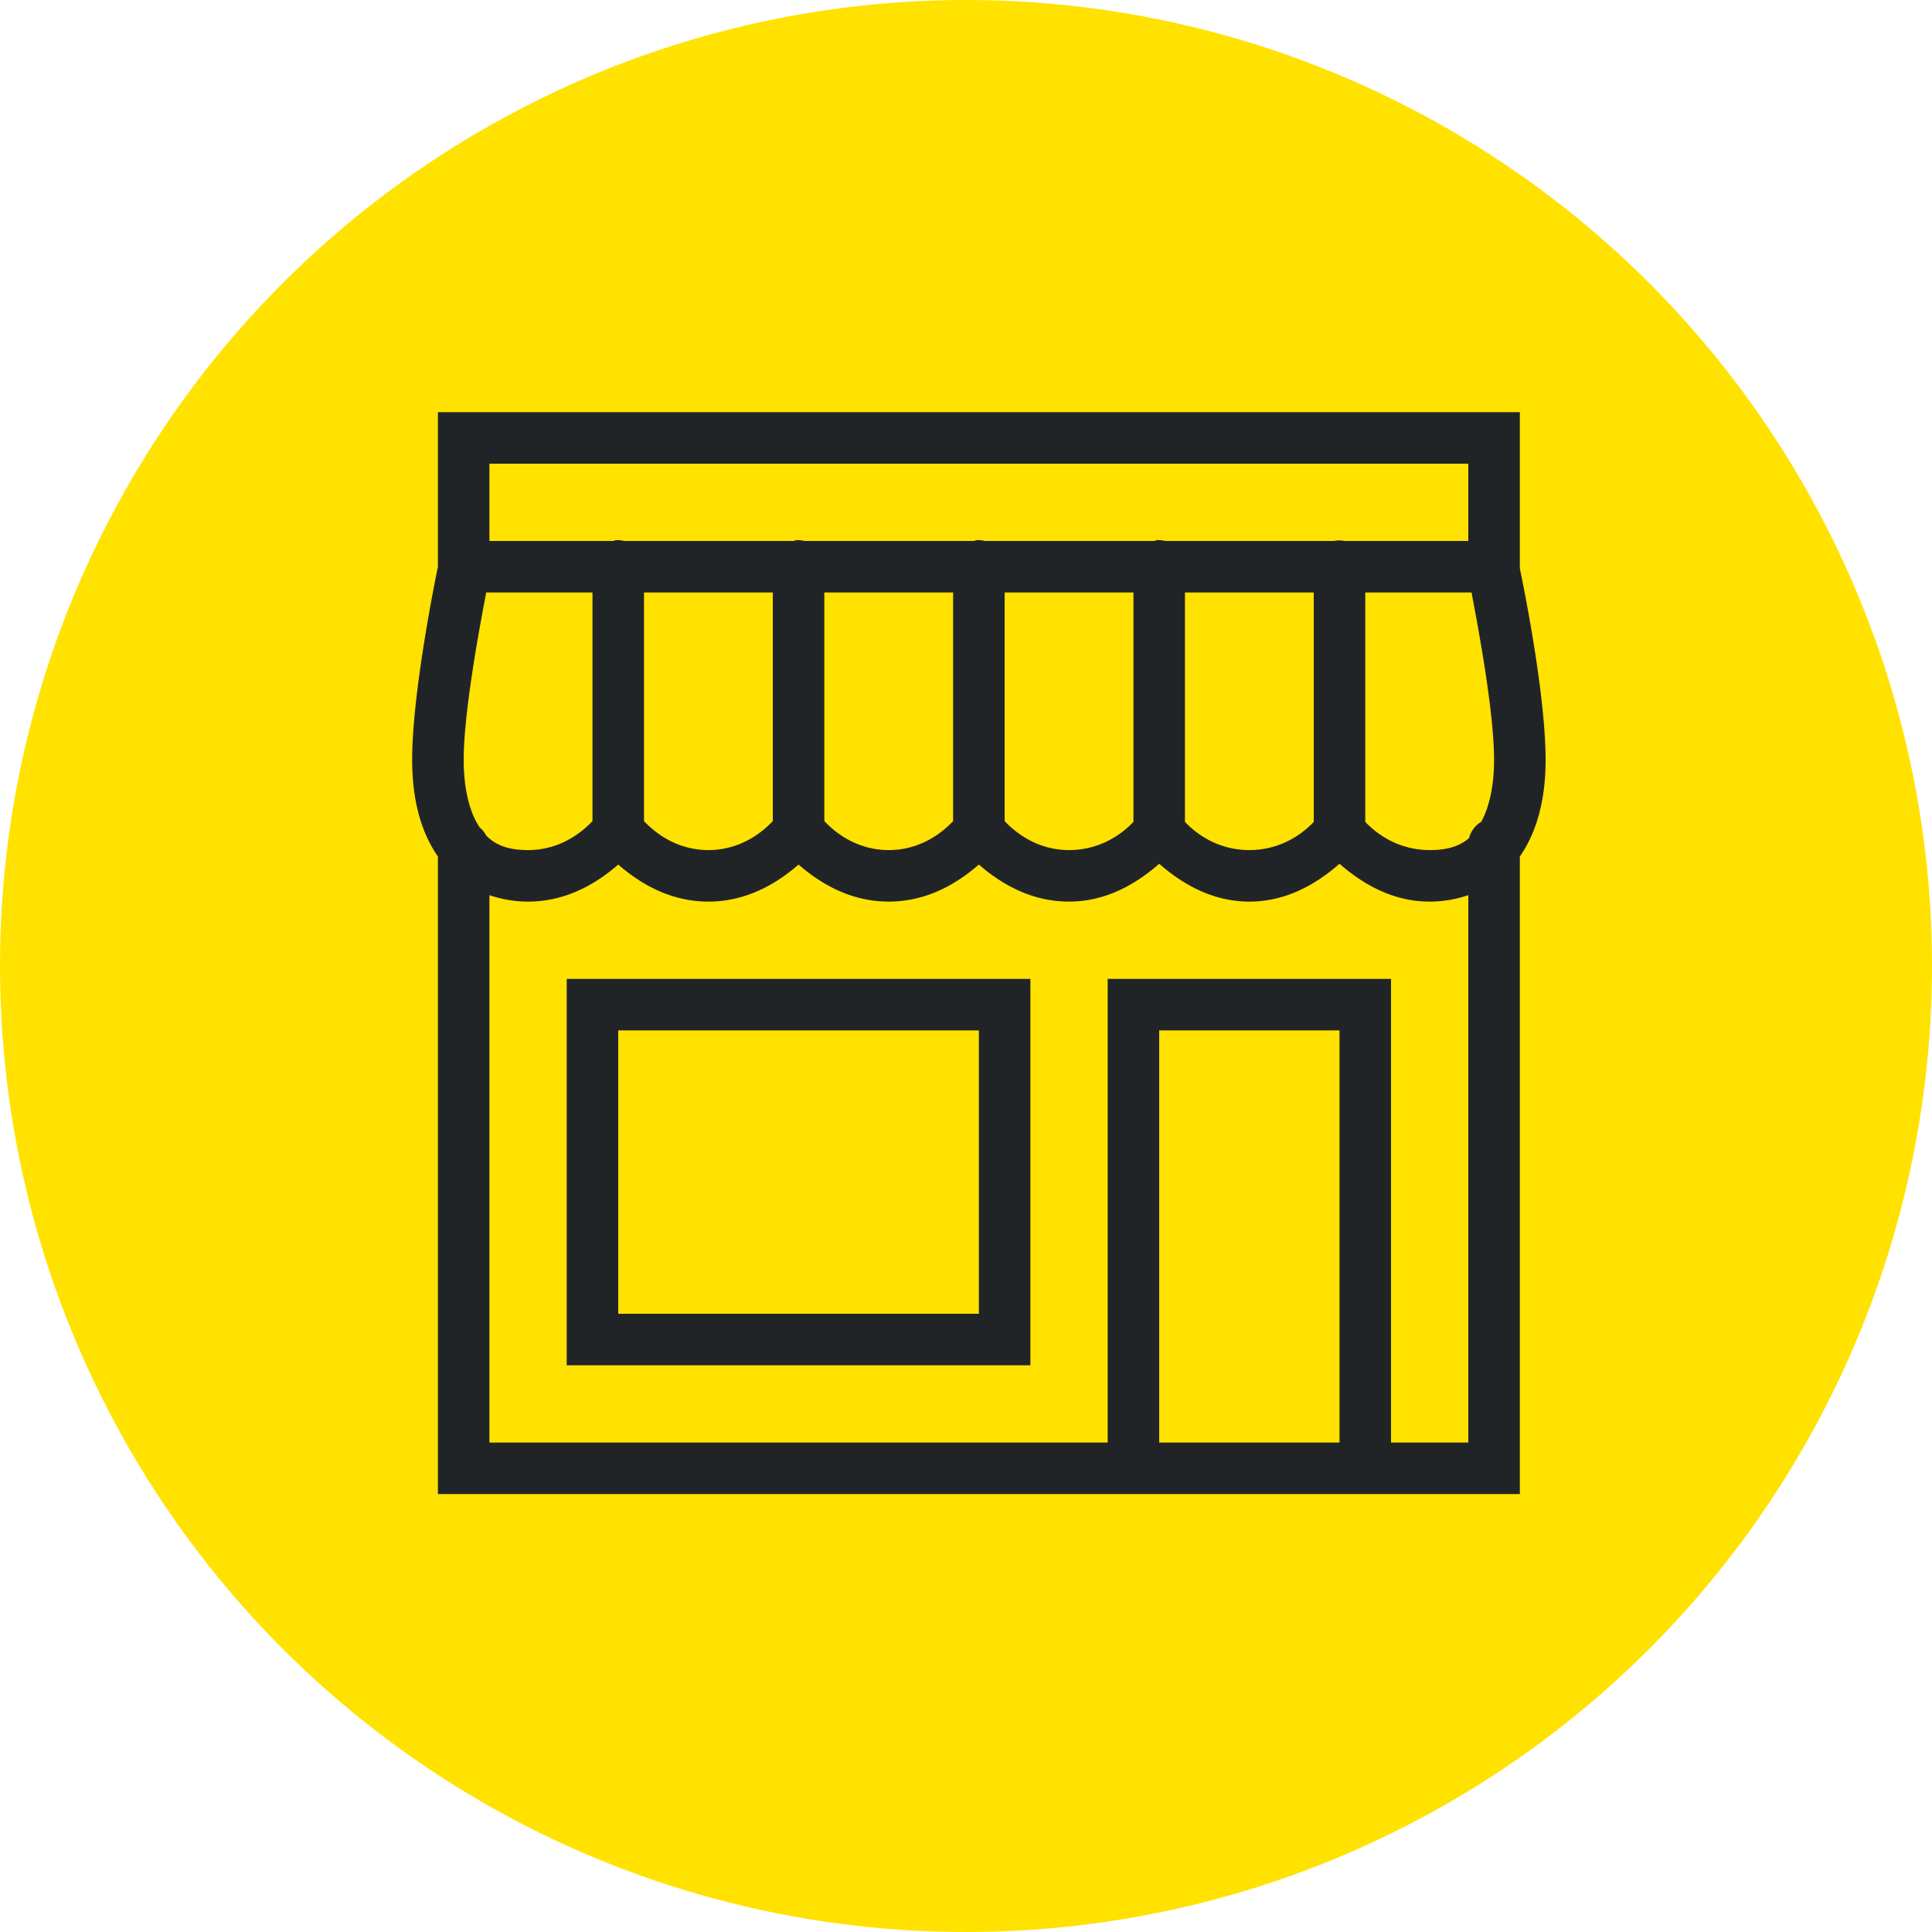
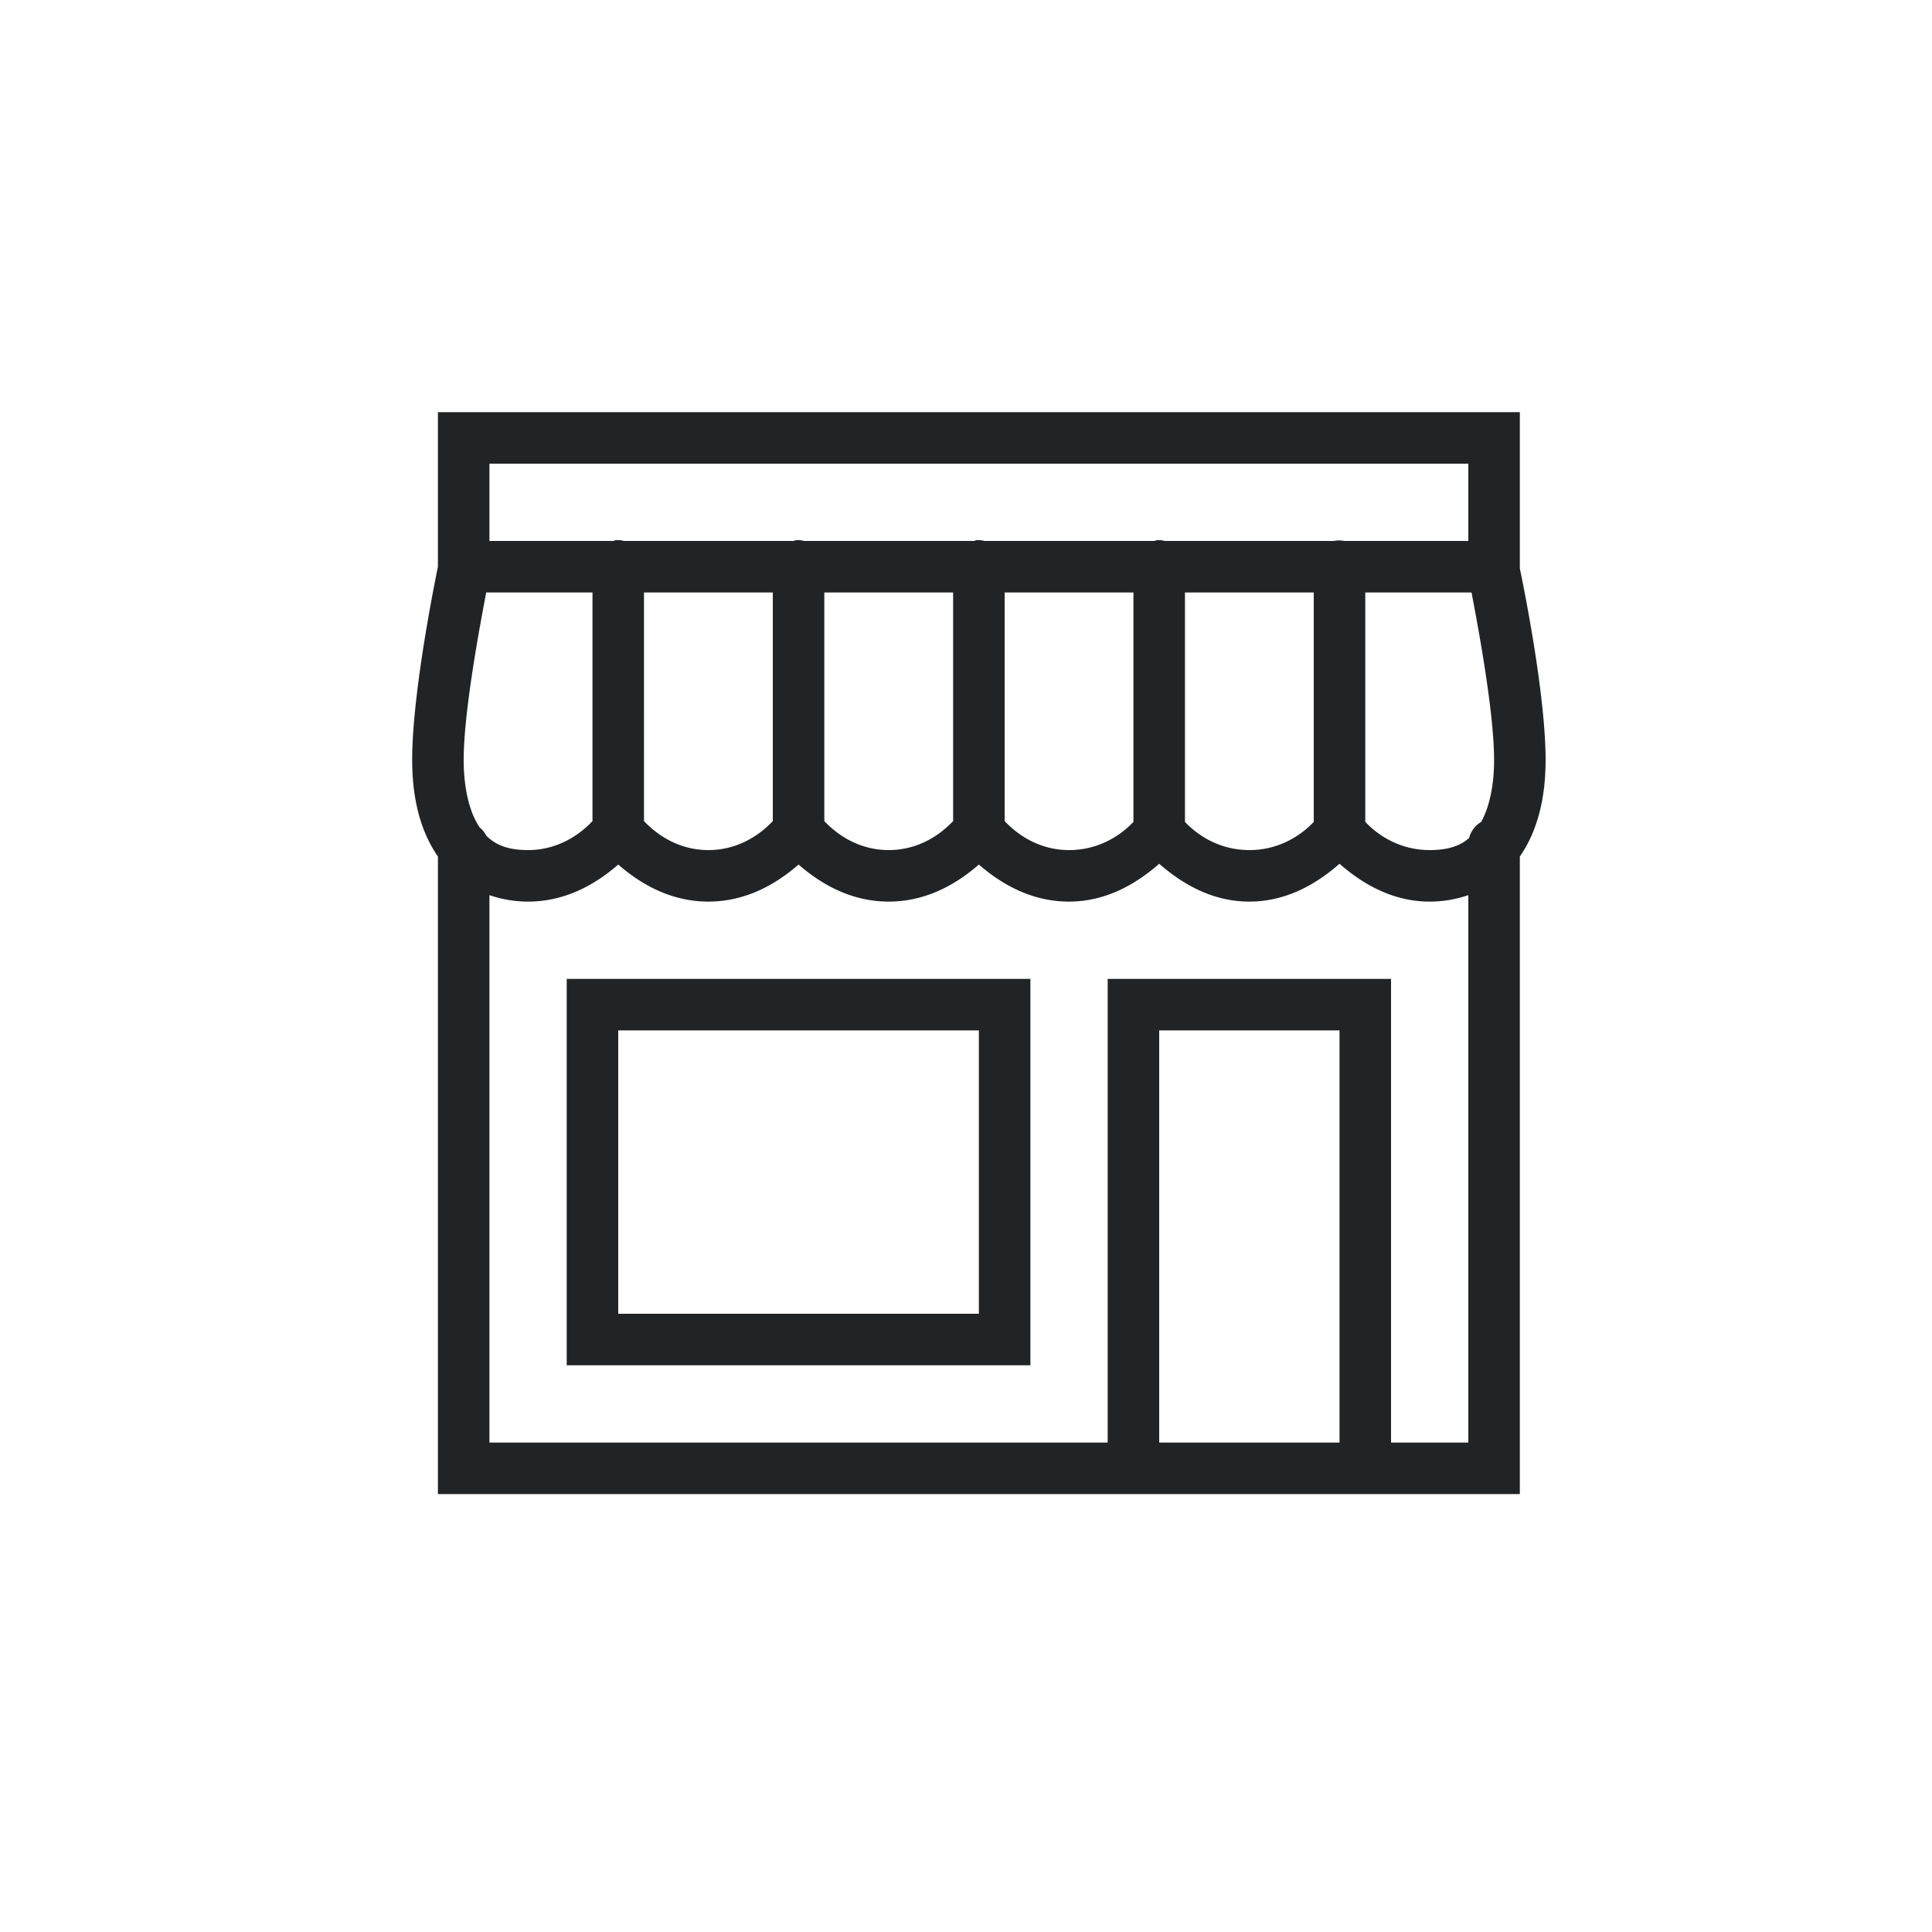
<svg xmlns="http://www.w3.org/2000/svg" width="75" height="75" viewBox="0 0 75 75">
  <g fill="none" fill-rule="evenodd">
-     <circle fill="#FFE200" cx="37.5" cy="37.5" r="37.5" />
    <path d="M17 16v6c-.063.309-1 4.84-1 7.5 0 1.379.27 2.695 1 3.75V58h42V33.25c.73-1.055 1-2.371 1-3.75 0-2.633-.918-7.035-1-7.438V16H17zm2 2h38v3h-4.813a1.016 1.016 0 0 0-.406 0H45.22a.936.936 0 0 0-.313-.031.88.88 0 0 0-.093.031h-6.594a.936.936 0 0 0-.313-.031.88.88 0 0 0-.093.031h-6.594a.936.936 0 0 0-.313-.031.88.88 0 0 0-.093.031h-6.594a.936.936 0 0 0-.313-.031.88.88 0 0 0-.093.031H19v-3zm-.125 5H23v8.875c-.64.676-1.504 1.125-2.5 1.125-.773 0-1.262-.195-1.625-.563a.972.972 0 0 0-.25-.312c-.398-.574-.625-1.52-.625-2.625 0-1.973.703-5.582.875-6.5zM25 23h5v8.875c-.64.676-1.504 1.125-2.5 1.125s-1.86-.45-2.5-1.125V23zm7 0h5v8.875c-.64.676-1.504 1.125-2.5 1.125s-1.86-.45-2.5-1.125V23zm7 0h5v8.906c-.637.668-1.508 1.094-2.5 1.094-.996 0-1.86-.45-2.5-1.125V23zm7 0h5v8.906c-.637.668-1.508 1.094-2.5 1.094s-1.863-.426-2.5-1.094V23zm7 0h4.125c.172.918.875 4.527.875 6.5 0 .984-.18 1.824-.5 2.406a1.011 1.011 0 0 0-.469.625c-.351.309-.824.469-1.531.469-.992 0-1.863-.426-2.5-1.094V23zm-8 10.531c.96.84 2.121 1.469 3.5 1.469s2.54-.629 3.5-1.469c.96.84 2.121 1.469 3.5 1.469.531 0 1.043-.094 1.5-.25V56h-3V38H43v18H19V34.75c.457.156.969.25 1.5.25 1.375 0 2.54-.602 3.5-1.438.96.836 2.125 1.438 3.5 1.438s2.54-.602 3.5-1.438c.96.836 2.125 1.438 3.5 1.438s2.54-.602 3.5-1.438c.96.836 2.125 1.438 3.5 1.438 1.379 0 2.54-.629 3.5-1.469zM22 38v15h18V38H22zm2 2h14v11H24V40zm21 0h7v16h-7V40z" fill="#212427" />
  </g>
</svg>